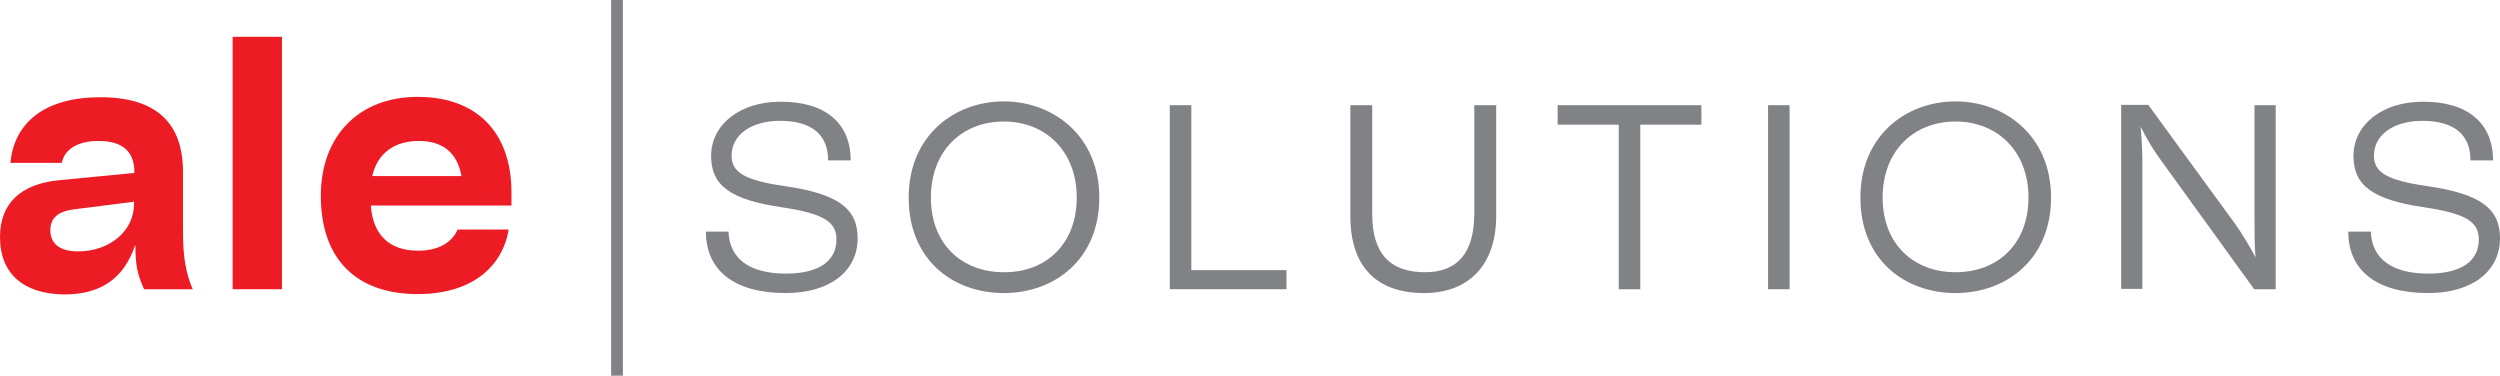
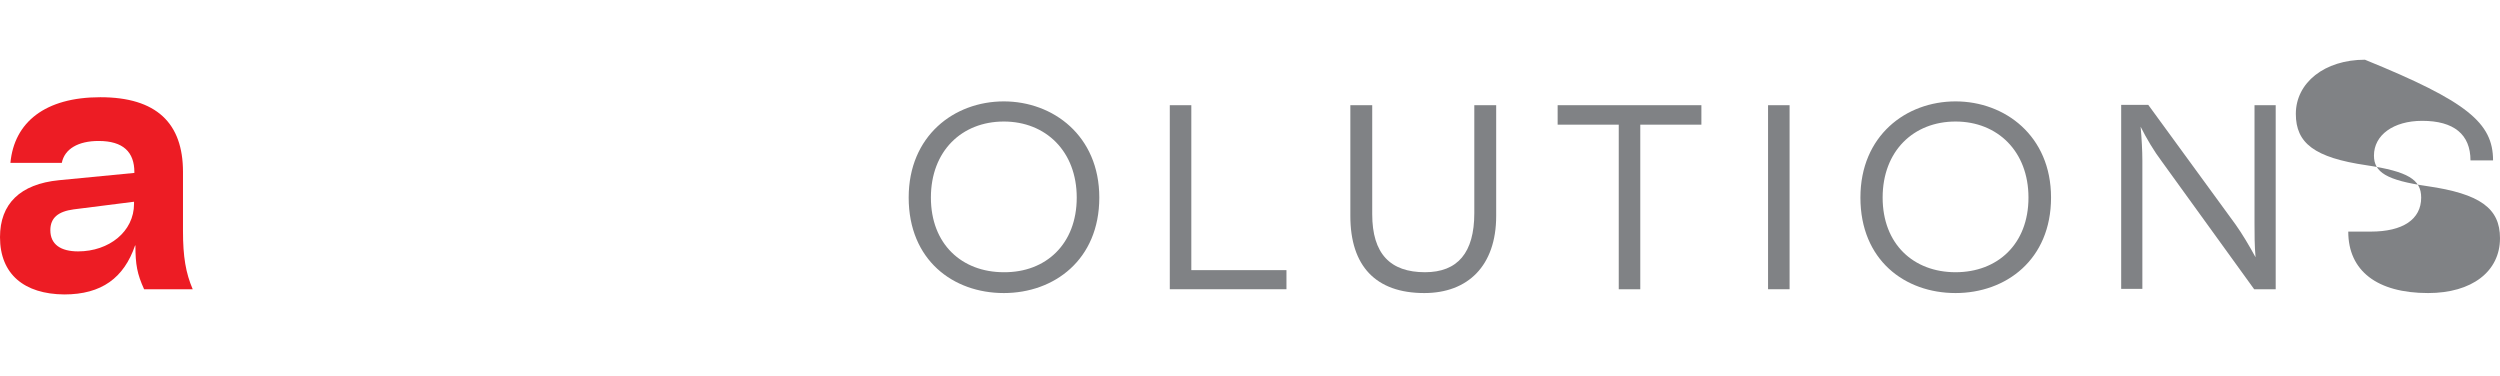
<svg xmlns="http://www.w3.org/2000/svg" xml:space="preserve" style="enable-background:new 0 0 720 108.2;" viewBox="0 0 720 108.2" y="0px" x="0px" id="Layer_1">
  <style type="text/css">	.st0{fill:#ED1C24;}	.st1{fill:#808285;}</style>
  <g>
    <path d="M55.5,83.3h-14c-2-4.4-2.5-7.1-2.5-12.6h-0.1c-3.2,9.3-9.6,14.1-20.4,14.1C7,84.7,0,79,0,68.3  C0,58.7,5.8,53,17,51.9l21.7-2.1v-0.2c0-5.8-3.2-9-10.3-9c-5.9,0-9.8,2.3-10.6,6.3H3C4.1,35.2,13,28,28.9,28  c16.2,0,23.8,7.5,23.8,21.5v17C52.7,74,53.5,78.6,55.5,83.3z M38.6,58.7v-0.6l-17.4,2.2c-4.4,0.6-6.7,2.4-6.7,6c0,4.1,3,6.1,8,6.1  C31.4,72.4,38.6,66.7,38.6,58.7z" class="st0" />
-     <path d="M81.2,10.6v72.7H67V10.6H81.2z" class="st0" />
-     <path d="M147.5,59.2h-40.7c0.6,8.5,5.4,13,13.6,13c5.4,0,9.6-2,11.4-6.1h14.7c-1.8,10.8-10.7,18.6-26.2,18.6  c-17.3,0-27.9-9.7-27.9-28.3c0-17.2,10.9-28.5,27.9-28.5c17,0,27,10.2,27,27.5V59.2z M107.2,50.7h25.7c-1.2-6.6-5.2-10.1-12.3-10.1  C113.8,40.6,108.8,43.9,107.2,50.7z" class="st0" />
  </g>
  <g>
    <g>
-       <path d="M245,46.2h-6.5c0-7.5-4.8-11.4-13.9-11.4c-8.3,0-13.9,4.1-13.9,10c0,4.8,3.6,7.1,15.3,8.8   c15.3,2.2,21,6.4,21,15c0,9.6-8.1,15.8-20.7,15.8c-14.7,0-23-6.4-23-17.7h6.5c0.3,7.8,6,12.1,16.6,12.1c9.2,0,14.5-3.5,14.5-9.8   c0-5.2-3.8-7.5-15.7-9.3c-15.1-2.2-20.4-6.4-20.4-14.8c0-9,8.3-15.6,19.9-15.6C237.6,29.2,245,35.4,245,46.2z" class="st1" />
      <path d="M261.7,56.9c0-17.8,13.1-27.7,27.4-27.7c14.2,0,27.5,9.9,27.5,27.7c0,17.9-13,27.5-27.5,27.5   C274.5,84.4,261.7,74.9,261.7,56.9z M310.1,56.9c0-13.3-8.9-21.9-21-21.9c-12.1,0-21,8.5-21,21.9s8.9,21.5,21,21.5   C301.2,78.5,310.1,70.3,310.1,56.9z" class="st1" />
      <path d="M336.9,30.3h6.2v47.5h27.4v5.5h-33.6V30.3z" class="st1" />
      <path d="M388.9,62.2V30.3h6.3v31.4c0,11.4,5.2,16.7,15.2,16.7c9.4,0,14.2-5.6,14.2-17V30.3h6.3v31.9   c0,14.4-8.2,22.2-20.7,22.2C396.2,84.4,388.9,76.6,388.9,62.2z" class="st1" />
      <path d="M466.2,35.9h-17.6v-5.6H490v5.6h-17.6v47.4h-6.2V35.9z" class="st1" />
      <path d="M509.2,30.3h6.2v53h-6.2V30.3z" class="st1" />
      <path d="M535.8,56.9c0-17.8,13.1-27.7,27.4-27.7c14.2,0,27.5,9.9,27.5,27.7c0,17.9-13,27.5-27.5,27.5   C548.6,84.4,535.8,74.9,535.8,56.9z M584.2,56.9c0-13.3-8.9-21.9-21-21.9s-21,8.5-21,21.9s8.9,21.5,21,21.5S584.2,70.3,584.2,56.9   z" class="st1" />
      <path d="M655.4,30.3v53h-6.2l-26.6-36.8c-2.2-2.9-4.4-6.6-6.1-10c0.3,3.4,0.5,6.9,0.5,9.8v36.9h-6.1v-53h7.8   l25.1,34.4c2,2.8,4,6.2,5.8,9.5c-0.3-3.3-0.3-6.7-0.3-9.7V30.3H655.4z" class="st1" />
-       <path d="M718,46.2h-6.5c0-7.5-4.8-11.4-13.9-11.4c-8.3,0-13.9,4.1-13.9,10c0,4.8,3.6,7.1,15.3,8.8   c15.3,2.2,21,6.4,21,15c0,9.6-8.1,15.8-20.7,15.8c-14.7,0-23-6.4-23-17.7h6.5c0.3,7.8,6,12.1,16.6,12.1c9.2,0,14.5-3.5,14.5-9.8   c0-5.2-3.8-7.5-15.7-9.3c-15.1-2.2-20.4-6.4-20.4-14.8c0-9,8.3-15.6,19.9-15.6C710.6,29.2,718,35.4,718,46.2z" class="st1" />
+       <path d="M718,46.2h-6.5c0-7.5-4.8-11.4-13.9-11.4c-8.3,0-13.9,4.1-13.9,10c0,4.8,3.6,7.1,15.3,8.8   c15.3,2.2,21,6.4,21,15c0,9.6-8.1,15.8-20.7,15.8c-14.7,0-23-6.4-23-17.7h6.5c9.2,0,14.5-3.5,14.5-9.8   c0-5.2-3.8-7.5-15.7-9.3c-15.1-2.2-20.4-6.4-20.4-14.8c0-9,8.3-15.6,19.9-15.6C710.6,29.2,718,35.4,718,46.2z" class="st1" />
    </g>
-     <rect height="108.2" width="3.4" class="st1" y="0" x="176" />
  </g>
</svg>